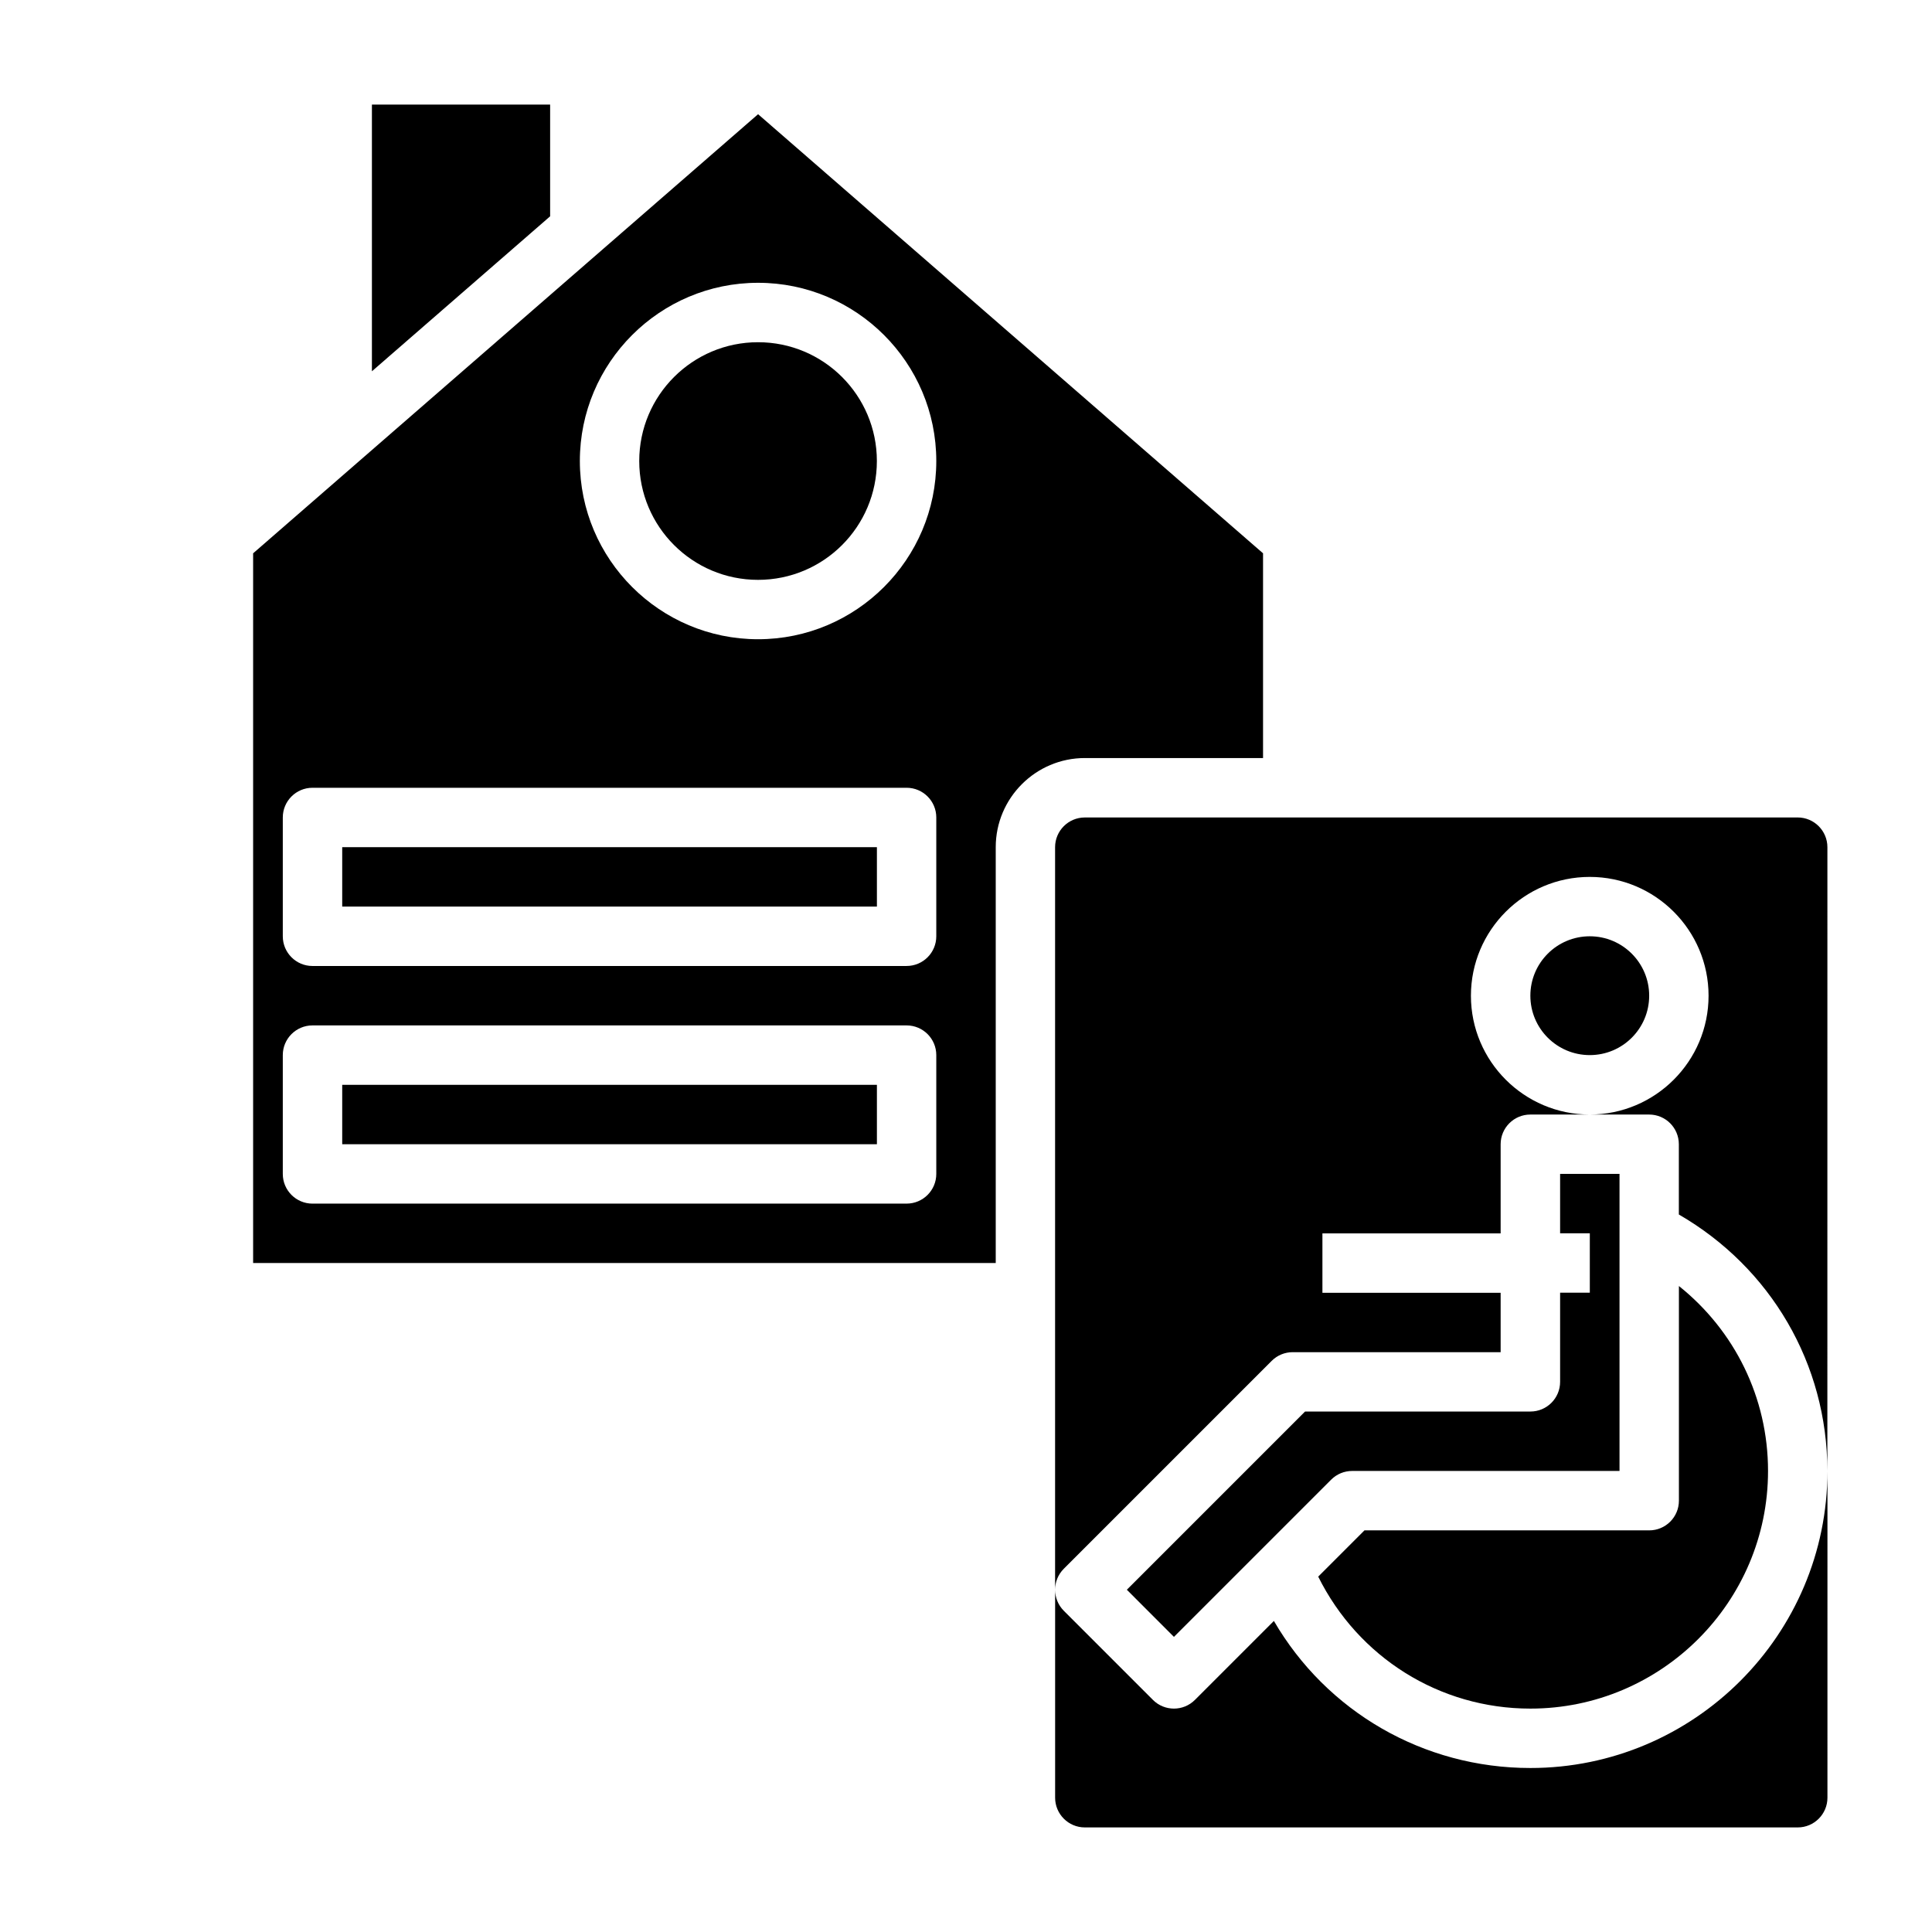
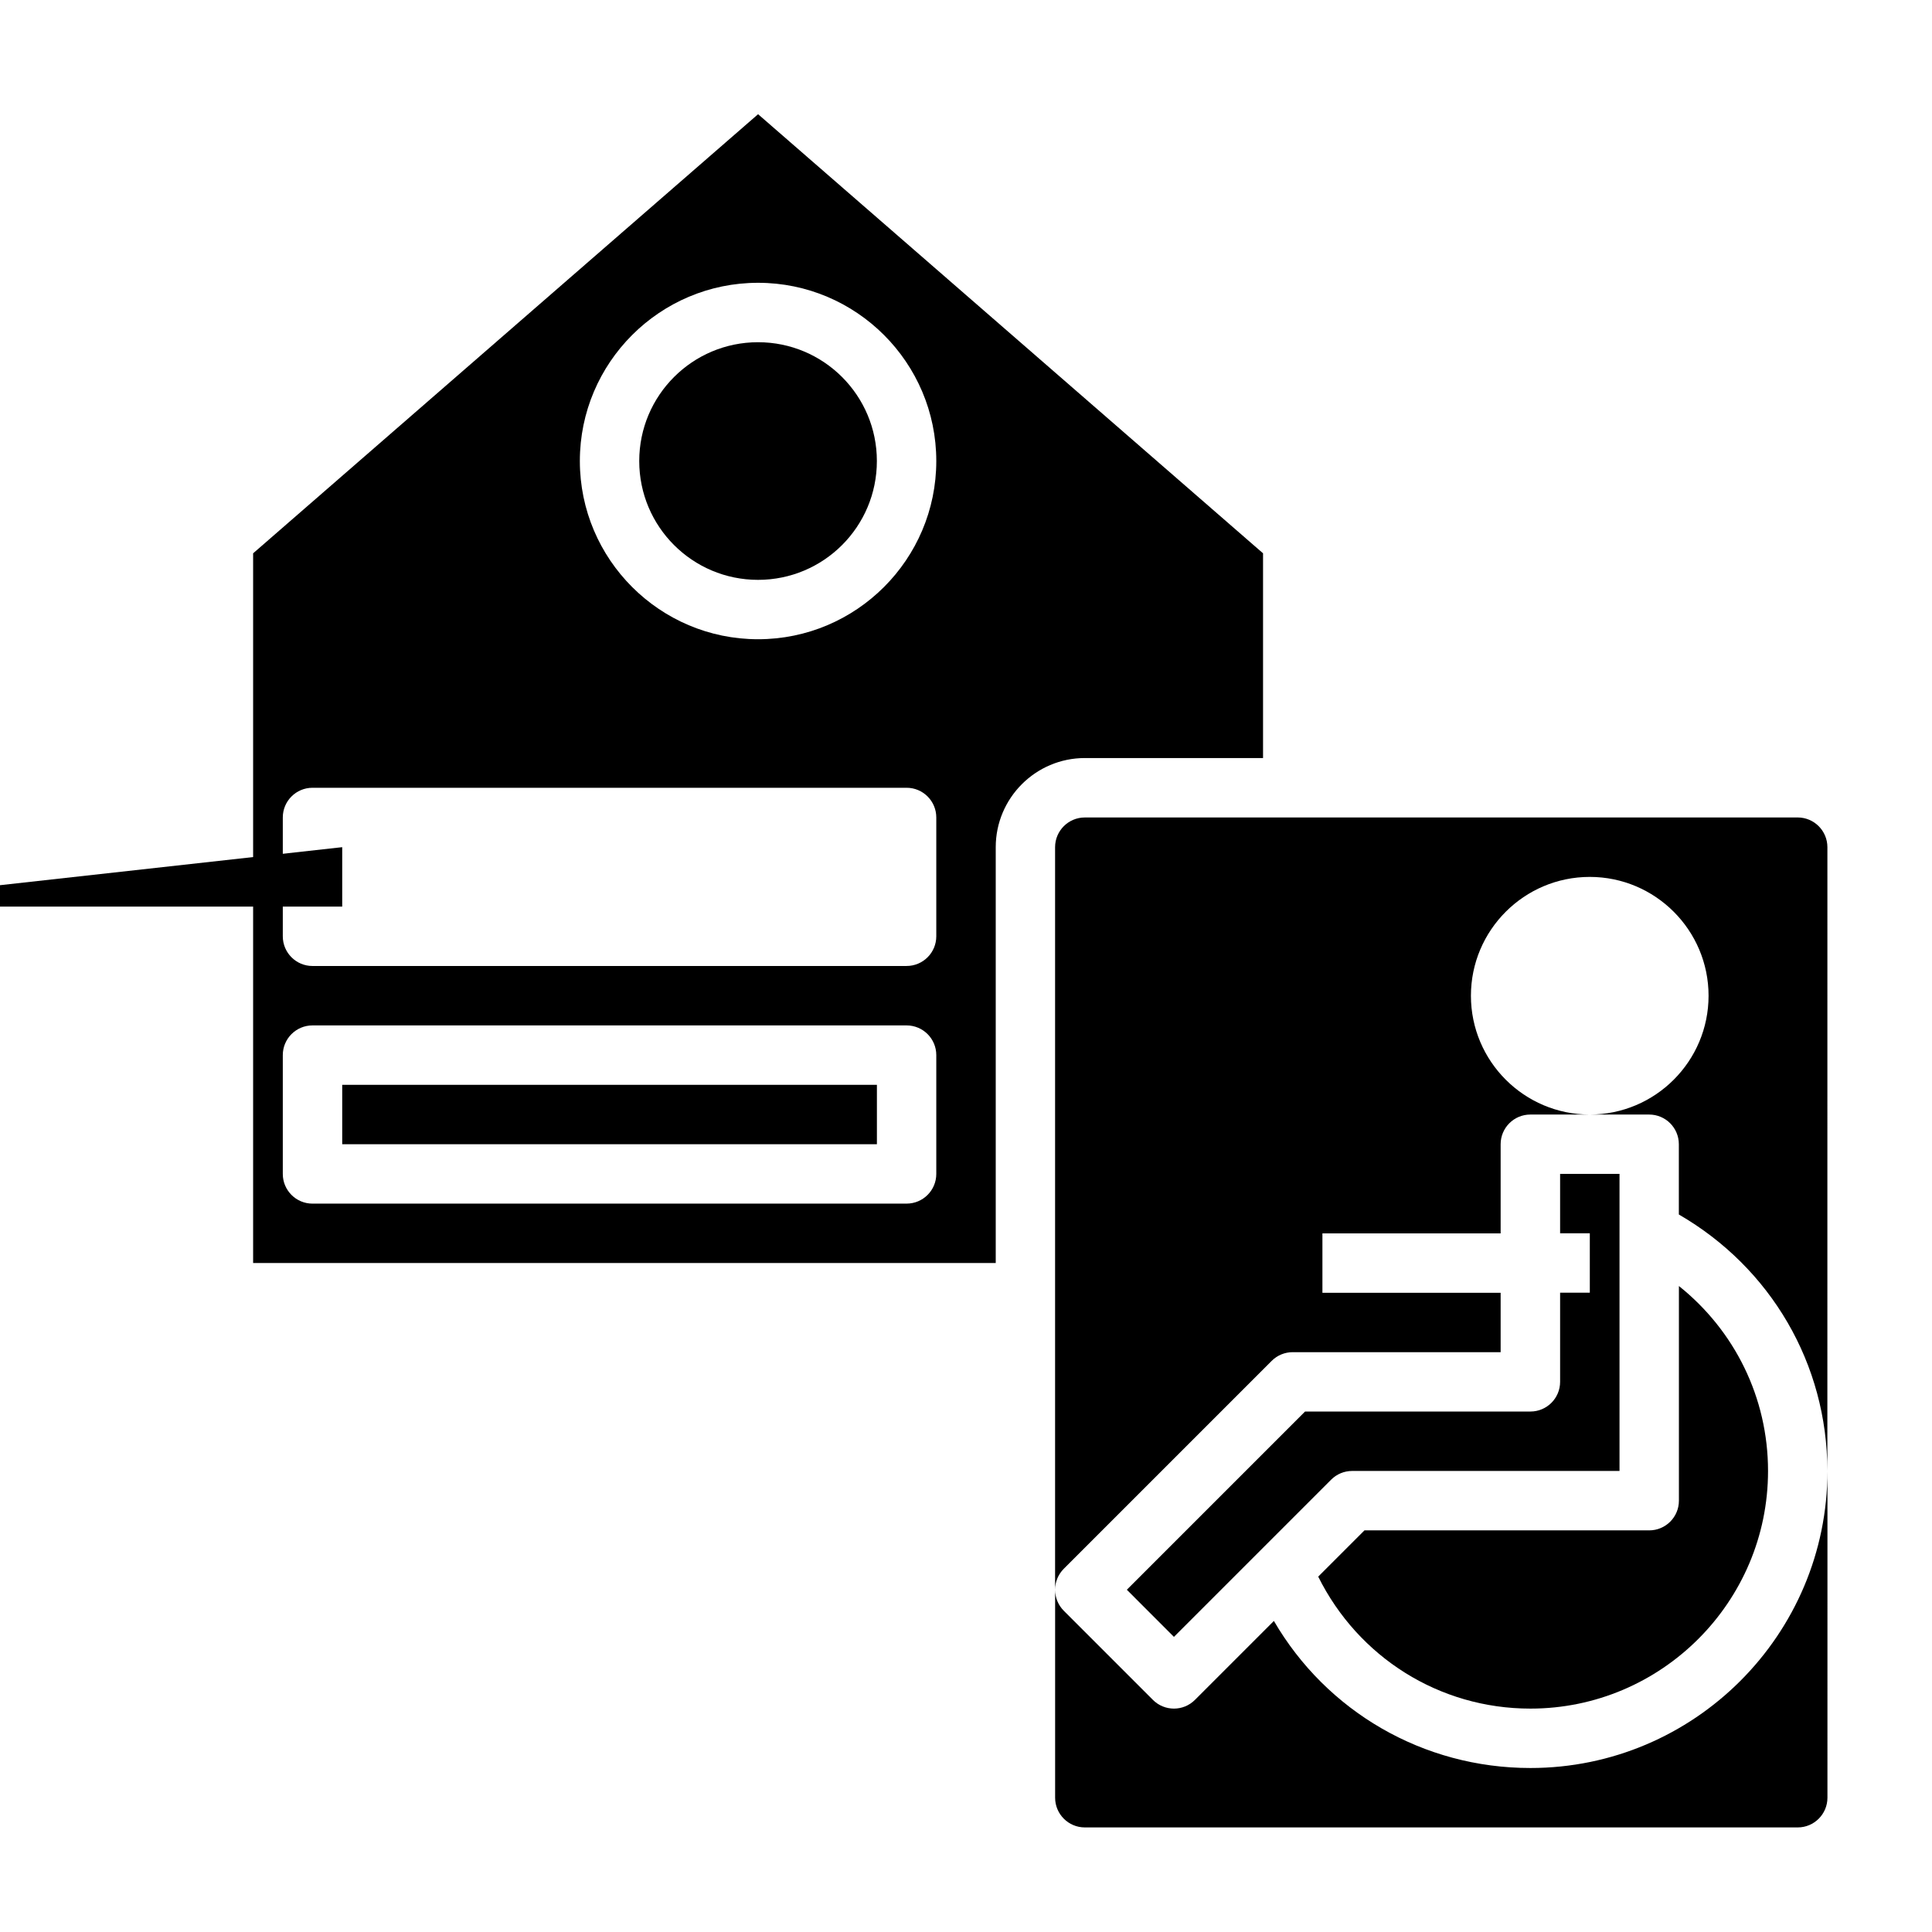
<svg xmlns="http://www.w3.org/2000/svg" fill="#000000" width="800px" height="800px" version="1.1" viewBox="144 144 512 512">
  <g>
-     <path d="m581.05 407.87c0 8.695-7.047 15.742-15.742 15.742s-15.746-7.047-15.746-15.742c0-8.695 7.051-15.746 15.746-15.746s15.742 7.051 15.742 15.746" />
    <path d="m376.38 266.18c0 17.391-14.098 31.488-31.488 31.488s-31.488-14.098-31.488-31.488 14.098-31.488 31.488-31.488 31.488 14.098 31.488 31.488" />
    <path d="m478.72 344.89v-54.254l-133.82-116.37-133.82 116.37v188.08h196.8v-110.21c0-13.02 10.598-23.617 23.617-23.617zm-86.594 110.21c0 4.344-3.519 7.871-7.871 7.871l-157.44 0.004c-4.352 0-7.871-3.527-7.871-7.871v-31.488c0-4.344 3.519-7.871 7.871-7.871h157.44c4.352 0 7.871 3.527 7.871 7.871zm0-62.977c0 4.344-3.519 7.871-7.871 7.871l-157.44 0.004c-4.352 0-7.871-3.527-7.871-7.871v-31.488c0-4.344 3.519-7.871 7.871-7.871h157.44c4.352 0 7.871 3.527 7.871 7.871zm-47.23-78.719c-26.047 0-47.23-21.184-47.23-47.23s21.184-47.23 47.23-47.23 47.23 21.184 47.23 47.23-21.184 47.23-47.23 47.23z" />
    <path d="m620.41 360.64h-188.93c-4.344 0-7.871 3.535-7.871 7.871v196.8c0-2.016 0.77-4.031 2.305-5.566l55.105-55.105c1.469-1.477 3.469-2.301 5.562-2.301h55.105v-15.742h-47.23v-15.742h47.23v-23.617c0-4.344 3.519-7.871 7.871-7.871h15.742c-17.367 0-31.488-14.121-31.488-31.488s14.121-31.488 31.488-31.488c17.367 0 31.488 14.121 31.488 31.488s-14.121 31.488-31.488 31.488h15.742c4.352 0 7.871 3.527 7.871 7.871v18.617c24.332 14.066 39.359 39.574 39.359 67.977l0.008-165.32c0-4.34-3.527-7.875-7.875-7.875z" />
    <path d="m234.69 431.49h141.7v15.742h-141.7z" />
-     <path d="m234.69 368.51h141.7v15.742h-141.7z" />
-     <path d="m289.79 171.71h-47.23v70.684l47.23-41.07z" />
+     <path d="m234.69 368.51v15.742h-141.7z" />
    <path d="m502.34 533.82h70.848v-78.723h-15.742v15.742h7.871v15.742h-7.871v23.617c0 4.344-3.519 7.871-7.871 7.871h-59.719l-47.23 47.23 12.48 12.492 41.668-41.668c1.473-1.48 3.473-2.305 5.566-2.305z" />
    <path d="m588.93 484.81v56.883c0 4.344-3.519 7.871-7.871 7.871h-75.461l-12.258 12.258c10.605 21.34 32.07 34.977 56.23 34.977 34.723 0 62.977-28.254 62.977-62.977 0-19.461-8.863-37.211-23.617-49.012z" />
    <path d="m549.57 612.54c-28.418 0-54.012-14.98-67.977-38.973l-20.926 20.926c-1.531 1.531-3.547 2.305-5.562 2.305-2.016 0-4.031-0.77-5.566-2.305l-23.617-23.617c-1.531-1.539-2.305-3.551-2.305-5.566v55.105c0 4.336 3.527 7.871 7.871 7.871h188.93c4.344 0 7.871-3.535 7.871-7.871l0.004-86.594c0 43.406-35.316 78.719-78.723 78.719z" />
  </g>
</svg>